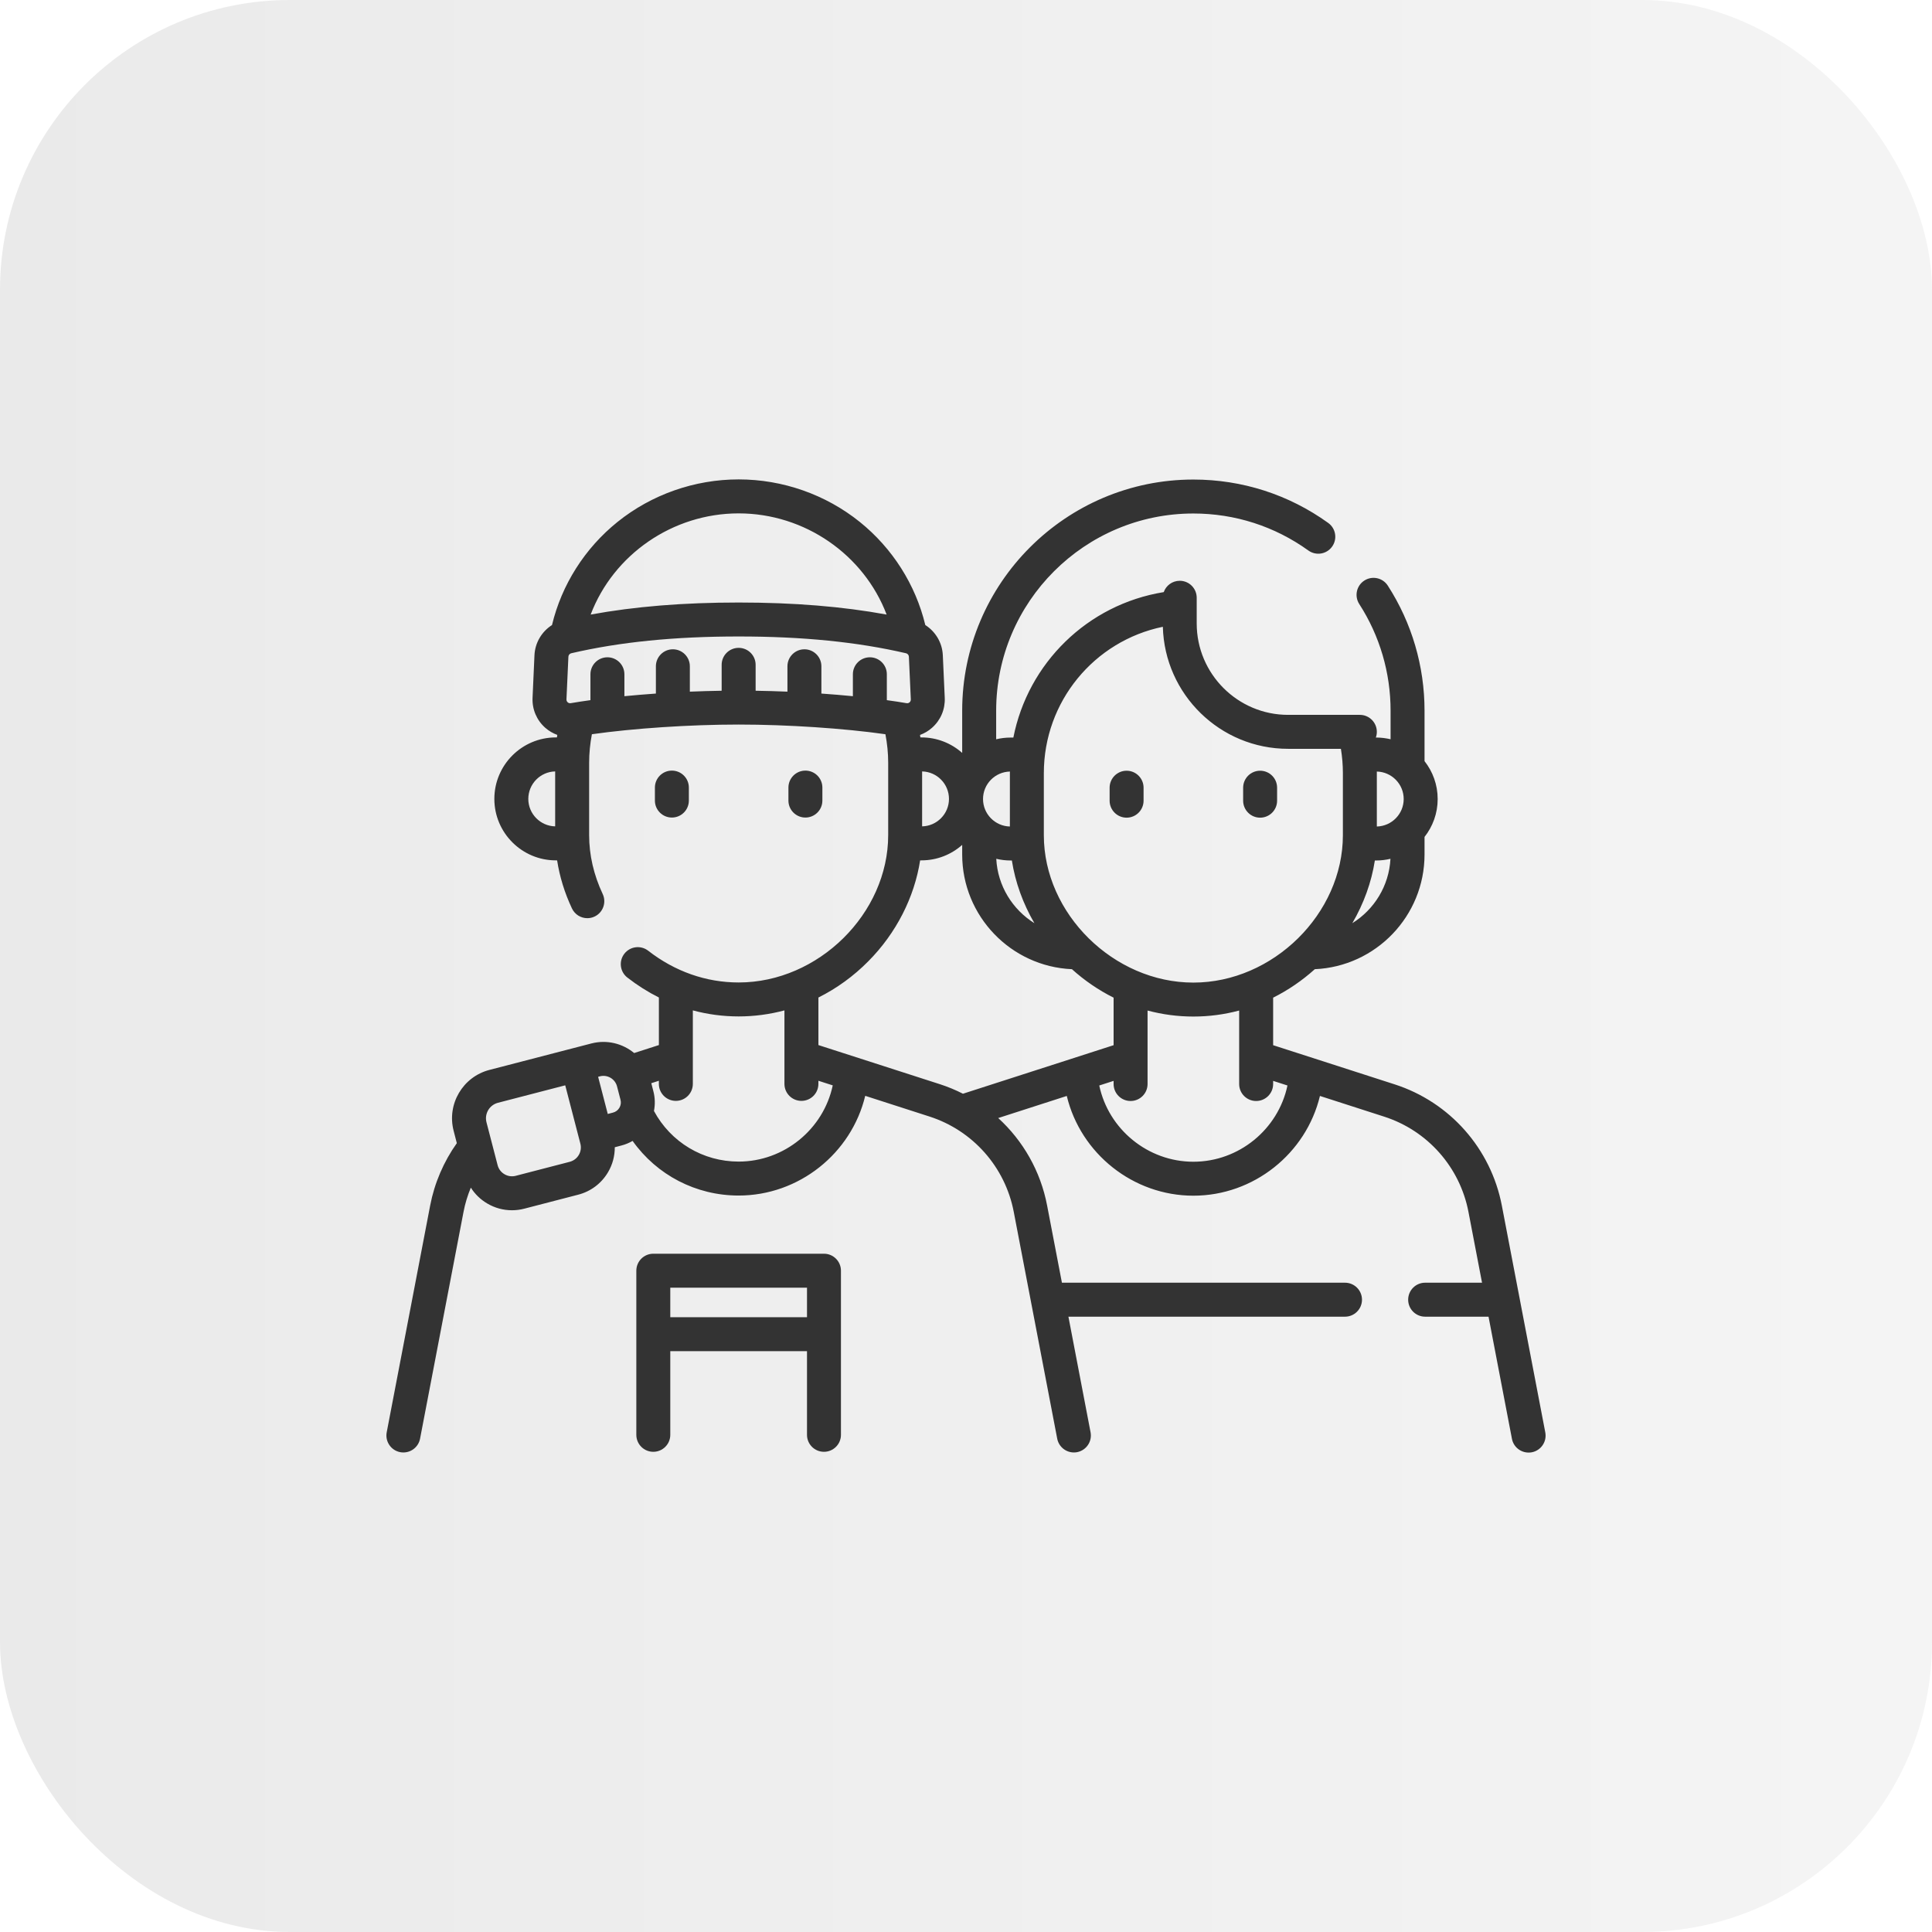
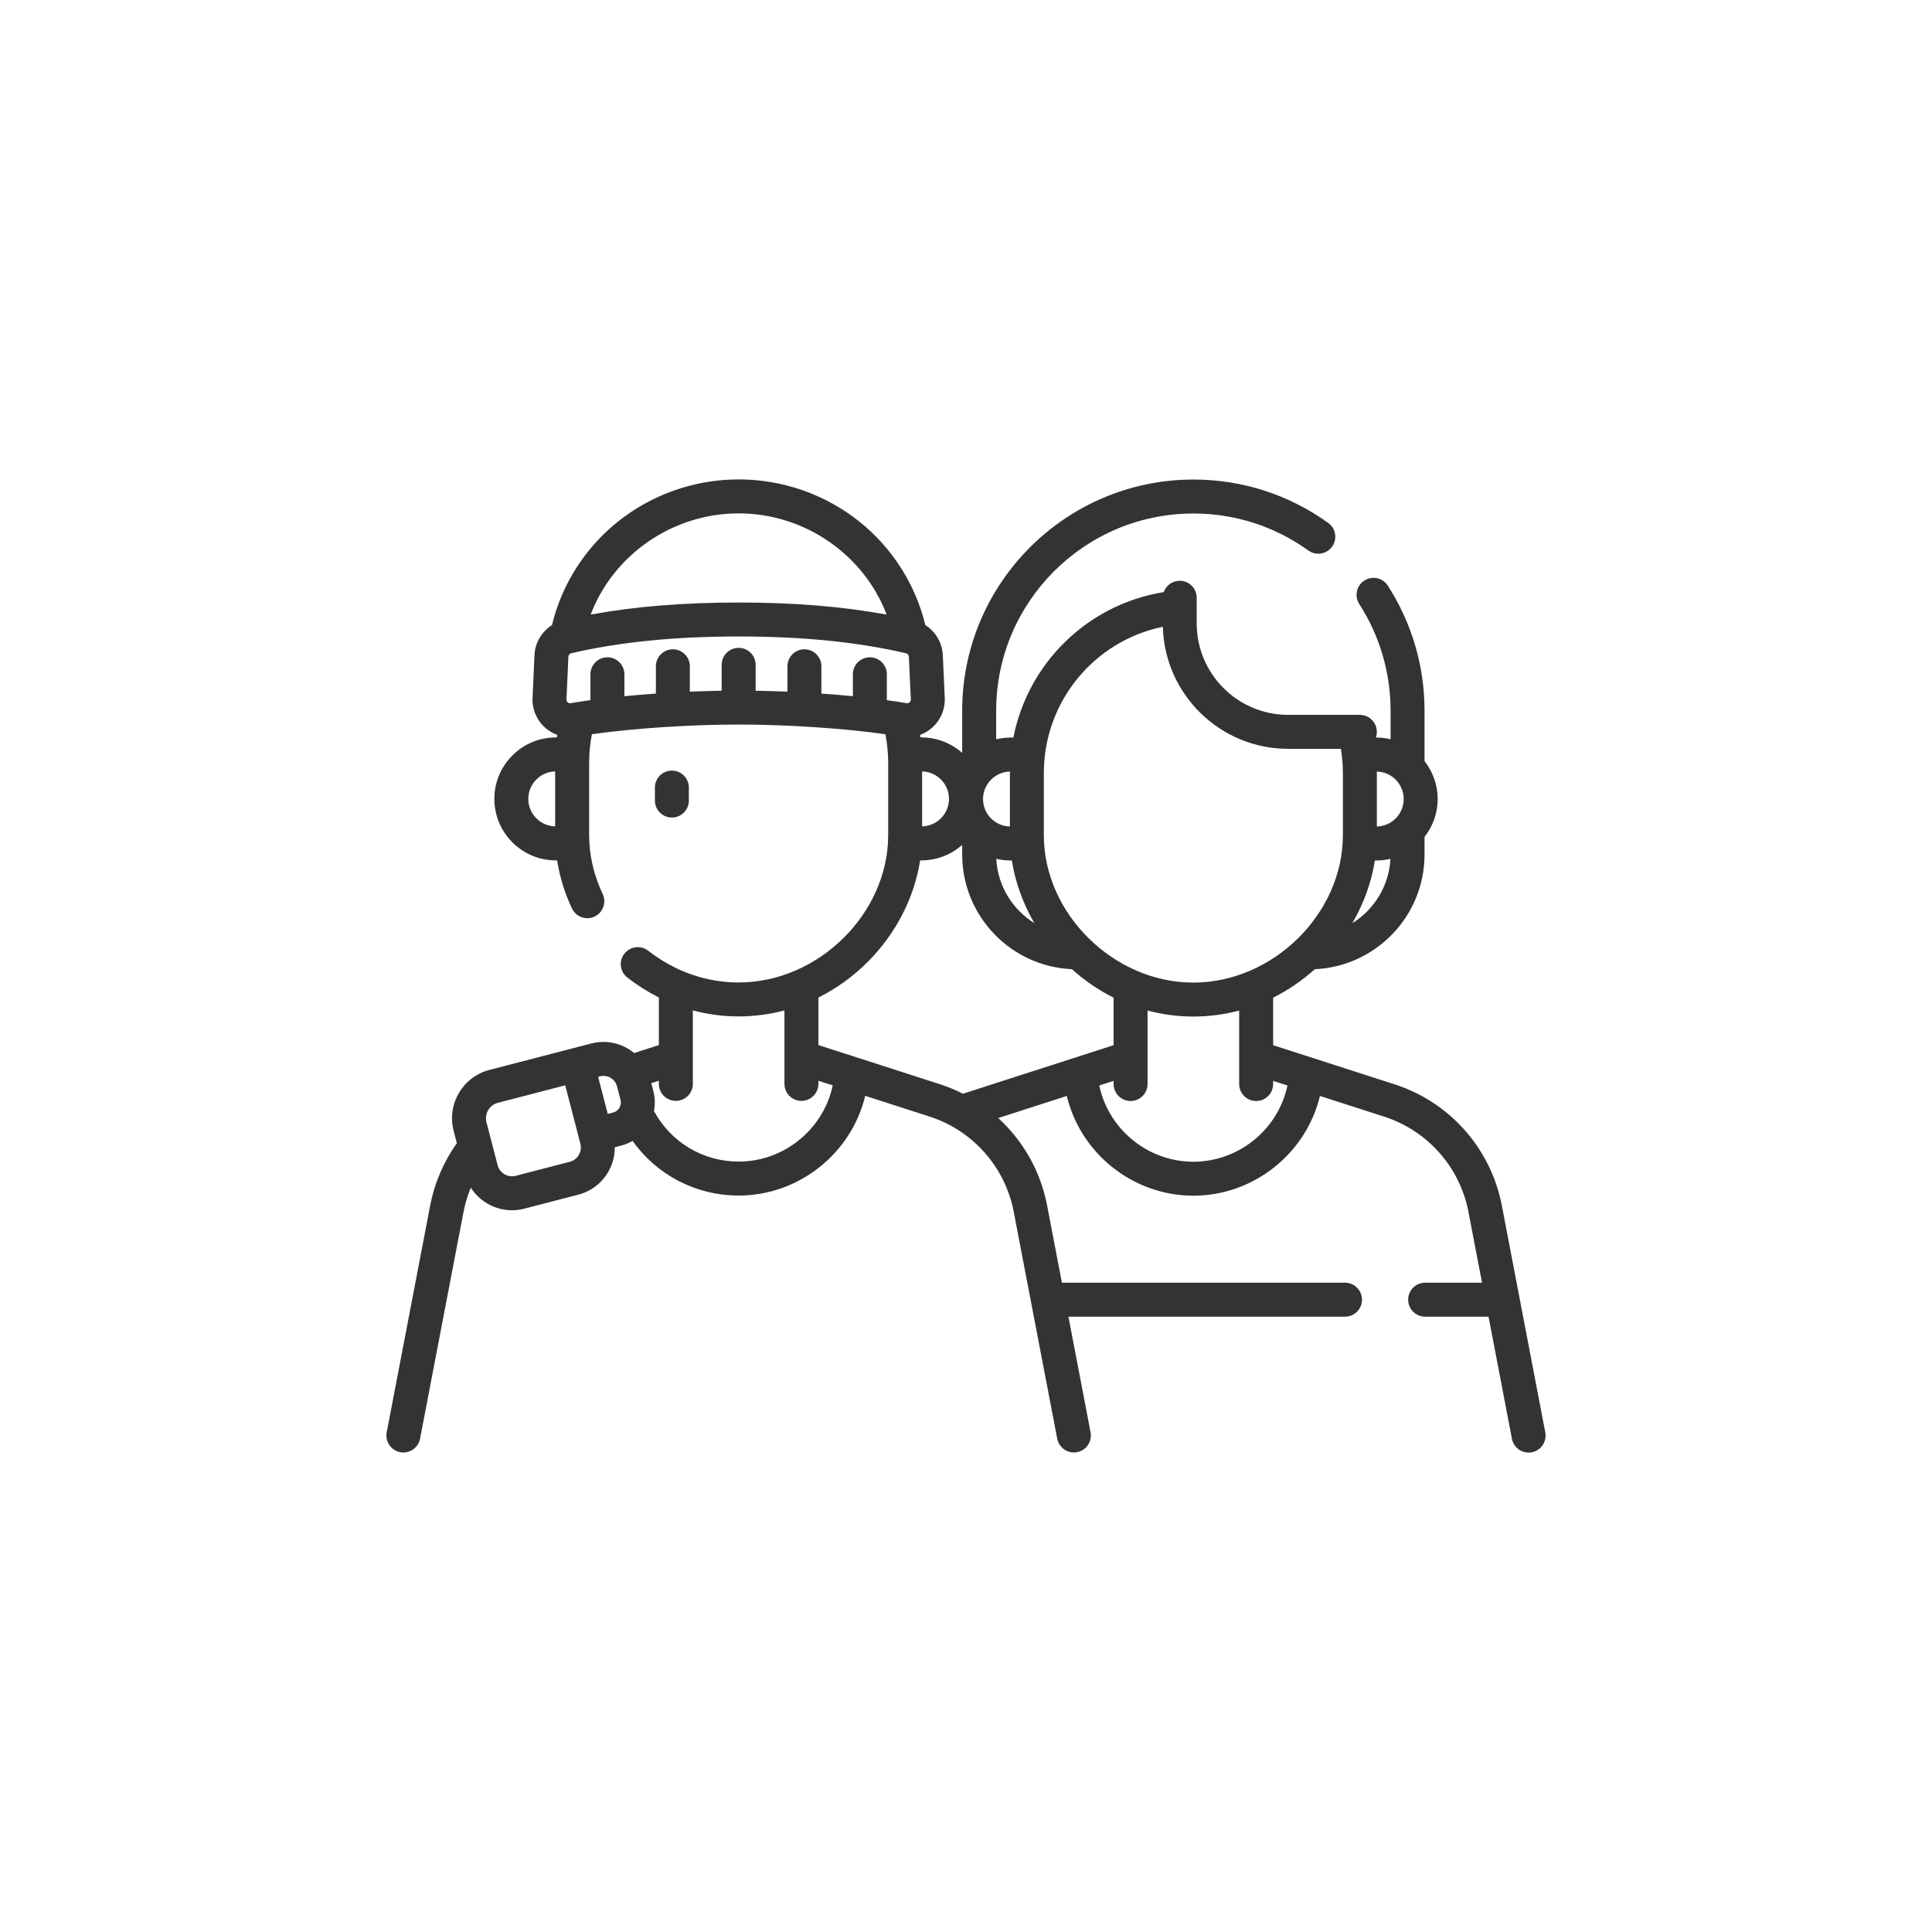
<svg xmlns="http://www.w3.org/2000/svg" width="80" height="80" viewBox="0 0 80 80" fill="none">
-   <rect width="80" height="80" rx="12" fill="url(#paint0_linear_116_3209)" fill-opacity="0.1" />
  <g clip-path="url(#clip0_116_3209)">
    <path d="M63.987 59.313L62.188 49.92C61.735 47.56 60.034 45.636 57.747 44.9L52.718 43.279V41.311C53.334 41.003 53.914 40.608 54.444 40.132C56.968 40.021 58.987 37.934 58.987 35.383V34.655C59.327 34.222 59.531 33.678 59.531 33.086C59.531 32.494 59.327 31.949 58.987 31.517V29.429C58.987 27.585 58.461 25.794 57.466 24.25C57.256 23.923 56.821 23.829 56.494 24.04C56.168 24.25 56.074 24.685 56.284 25.012C57.133 26.328 57.581 27.855 57.581 29.429V30.611C57.39 30.566 57.191 30.54 56.985 30.54H56.971C56.997 30.466 57.012 30.387 57.012 30.304C57.012 29.916 56.697 29.601 56.309 29.601H53.337C51.251 29.601 49.553 27.903 49.553 25.817V24.752C49.553 24.363 49.239 24.049 48.85 24.049C48.544 24.049 48.284 24.245 48.188 24.518C45.022 25.031 42.566 27.465 41.961 30.541H41.844C41.639 30.541 41.44 30.566 41.249 30.612V29.429C41.249 24.926 44.912 21.263 49.415 21.263C51.137 21.263 52.784 21.793 54.178 22.796C54.493 23.022 54.932 22.951 55.159 22.635C55.386 22.32 55.314 21.881 54.999 21.654C53.365 20.478 51.434 19.857 49.415 19.857C44.137 19.857 39.842 24.151 39.842 29.429V31.176C39.393 30.778 38.803 30.535 38.156 30.535H38.111C38.106 30.501 38.101 30.466 38.096 30.432C38.276 30.366 38.444 30.268 38.592 30.137C38.949 29.823 39.141 29.371 39.12 28.896L39.04 27.13C39.017 26.612 38.736 26.15 38.315 25.882C37.914 24.214 36.956 22.701 35.602 21.612C34.191 20.477 32.41 19.851 30.586 19.851C28.762 19.851 26.981 20.477 25.57 21.612C24.215 22.701 23.257 24.214 22.857 25.882C22.435 26.15 22.155 26.612 22.131 27.13L22.052 28.896C22.03 29.37 22.223 29.823 22.579 30.137C22.728 30.268 22.897 30.365 23.076 30.431C23.071 30.465 23.066 30.5 23.061 30.535H23.015C21.612 30.535 20.47 31.677 20.47 33.081C20.47 34.484 21.612 35.626 23.015 35.626H23.069C23.174 36.302 23.378 36.968 23.683 37.616C23.803 37.871 24.056 38.02 24.32 38.02C24.42 38.02 24.522 37.999 24.619 37.953C24.97 37.788 25.121 37.369 24.956 37.018C24.584 36.226 24.395 35.405 24.395 34.579V31.583C24.395 31.186 24.435 30.79 24.509 30.403C26.222 30.159 28.566 30.002 30.586 30.002C32.606 30.002 34.95 30.159 36.663 30.403C36.737 30.79 36.778 31.186 36.778 31.583V34.579C36.778 37.83 33.884 40.682 30.586 40.682C29.239 40.682 27.944 40.227 26.841 39.368C26.534 39.129 26.093 39.184 25.854 39.491C25.615 39.797 25.67 40.239 25.976 40.477C26.391 40.8 26.828 41.076 27.283 41.304V43.274L26.259 43.604C25.783 43.21 25.132 43.041 24.489 43.207L20.266 44.303C19.162 44.589 18.497 45.72 18.784 46.824L18.916 47.336C18.371 48.102 17.99 48.99 17.813 49.914L16.013 59.308C15.94 59.689 16.19 60.058 16.571 60.131C16.616 60.139 16.66 60.143 16.704 60.143C17.035 60.143 17.329 59.909 17.394 59.572L19.194 50.179C19.259 49.836 19.362 49.501 19.496 49.178C19.665 49.444 19.896 49.67 20.176 49.834C20.491 50.02 20.841 50.114 21.197 50.114C21.368 50.114 21.539 50.093 21.709 50.049L23.944 49.469C24.467 49.333 24.905 49.002 25.179 48.536C25.366 48.219 25.458 47.864 25.457 47.505L25.735 47.432C25.898 47.39 26.052 47.325 26.195 47.243C27.197 48.655 28.817 49.505 30.586 49.505C33.081 49.505 35.253 47.762 35.827 45.376L38.487 46.233C40.284 46.812 41.622 48.324 41.977 50.179L43.777 59.572C43.842 59.909 44.136 60.143 44.467 60.143C44.511 60.143 44.555 60.139 44.6 60.131C44.981 60.057 45.231 59.689 45.158 59.308L44.241 54.521H55.693C56.082 54.521 56.397 54.206 56.397 53.818C56.397 53.429 56.082 53.114 55.693 53.114H43.972L43.358 49.914C43.087 48.496 42.364 47.236 41.334 46.296L44.173 45.381C44.747 47.767 46.919 49.511 49.415 49.511C51.911 49.511 54.082 47.767 54.656 45.381L57.316 46.238C59.113 46.817 60.451 48.329 60.806 50.184L61.368 53.114H59.012C58.623 53.114 58.309 53.429 58.309 53.818C58.309 54.206 58.623 54.521 59.012 54.521H61.637L62.606 59.578C62.67 59.914 62.965 60.148 63.296 60.148C63.34 60.148 63.384 60.144 63.429 60.136C63.81 60.063 64.06 59.694 63.987 59.313ZM58.124 33.086C58.124 33.705 57.628 34.209 57.012 34.224V32.017C57.012 31.994 57.011 31.971 57.011 31.948C57.627 31.962 58.124 32.467 58.124 33.086ZM55.997 38.227C56.47 37.415 56.79 36.533 56.93 35.631H56.985C57.189 35.631 57.386 35.606 57.576 35.561C57.517 36.686 56.9 37.665 55.997 38.227ZM43.223 32.017C43.223 29.052 45.304 26.541 48.151 25.954C48.224 28.753 50.522 31.007 53.337 31.007H55.524C55.578 31.34 55.606 31.678 55.606 32.017V34.584C55.606 37.835 52.713 40.687 49.414 40.687C46.116 40.687 43.223 37.835 43.223 34.584V32.017H43.223ZM41.844 35.631H41.899C42.04 36.533 42.359 37.415 42.832 38.227C41.93 37.665 41.312 36.686 41.253 35.561C41.443 35.606 41.641 35.631 41.844 35.631ZM41.817 32.017V34.224C41.201 34.209 40.705 33.705 40.705 33.086C40.705 32.466 41.202 31.962 41.819 31.948C41.818 31.971 41.817 31.994 41.817 32.017ZM39.295 33.081C39.295 33.699 38.798 34.204 38.183 34.218V31.943C38.799 31.957 39.295 32.462 39.295 33.081ZM36.019 27.217C35.631 27.217 35.316 27.532 35.316 27.92V28.828C34.894 28.787 34.458 28.75 34.012 28.719V27.589C34.012 27.201 33.697 26.886 33.309 26.886C32.921 26.886 32.606 27.201 32.606 27.589V28.64C32.164 28.622 31.724 28.608 31.289 28.602V27.529C31.289 27.14 30.974 26.826 30.586 26.826C30.197 26.826 29.882 27.14 29.882 27.529V28.602C29.448 28.608 29.007 28.622 28.565 28.64V27.589C28.565 27.201 28.25 26.886 27.862 26.886C27.474 26.886 27.159 27.201 27.159 27.589V28.719C26.713 28.75 26.277 28.787 25.855 28.828V27.92C25.855 27.532 25.54 27.217 25.152 27.217C24.763 27.217 24.449 27.532 24.449 27.92V28.992C24.162 29.031 23.887 29.073 23.632 29.117C23.575 29.127 23.533 29.104 23.509 29.082C23.483 29.06 23.453 29.02 23.456 28.959L23.536 27.193C23.539 27.125 23.587 27.066 23.654 27.05C25.663 26.583 27.93 26.355 30.586 26.355C33.241 26.355 35.508 26.583 37.517 27.05C37.584 27.066 37.632 27.125 37.635 27.193L37.715 28.959C37.718 29.02 37.688 29.06 37.663 29.082C37.638 29.104 37.596 29.127 37.539 29.117C37.284 29.073 37.01 29.031 36.722 28.992V27.92C36.722 27.532 36.408 27.217 36.019 27.217ZM30.586 21.258C33.329 21.258 35.773 22.974 36.713 25.448C34.887 25.113 32.871 24.949 30.585 24.949C28.3 24.949 26.284 25.113 24.458 25.448C25.398 22.974 27.842 21.258 30.586 21.258ZM21.876 33.081C21.876 32.462 22.372 31.957 22.988 31.943V34.218C22.372 34.204 21.876 33.699 21.876 33.081ZM23.967 47.824C23.884 47.965 23.75 48.066 23.591 48.108L21.355 48.688C21.196 48.729 21.031 48.706 20.889 48.622C20.747 48.539 20.646 48.406 20.605 48.246L20.144 46.471C20.053 46.118 20.265 45.756 20.619 45.664L23.405 44.941L24.032 47.357C24.073 47.516 24.05 47.682 23.967 47.824ZM25.381 46.071L25.166 46.127L24.767 44.588L24.842 44.568C25.152 44.488 25.47 44.675 25.55 44.985L25.694 45.54C25.724 45.653 25.707 45.77 25.648 45.87C25.589 45.971 25.494 46.042 25.381 46.071ZM30.585 48.099C29.11 48.099 27.776 47.298 27.079 46.003C27.131 45.736 27.126 45.458 27.055 45.187L26.969 44.853L27.282 44.752V44.882C27.282 45.27 27.597 45.585 27.986 45.585C28.374 45.585 28.689 45.27 28.689 44.882V41.838C29.304 42.003 29.939 42.088 30.585 42.088C31.232 42.088 31.868 42.002 32.482 41.838V44.882C32.482 45.27 32.797 45.585 33.185 45.585C33.574 45.585 33.888 45.27 33.888 44.882V44.752L34.482 44.943C34.098 46.759 32.467 48.099 30.585 48.099ZM38.918 44.894L33.889 43.274V41.305C34.642 40.929 35.342 40.425 35.96 39.799C37.112 38.636 37.862 37.157 38.101 35.626H38.156C38.803 35.626 39.393 35.383 39.842 34.985V35.384C39.842 37.934 41.861 40.022 44.386 40.132C44.915 40.608 45.495 41.003 46.112 41.311V43.279L39.874 45.289C39.569 45.134 39.25 45.001 38.918 44.894ZM49.415 48.105C47.533 48.105 45.902 46.764 45.518 44.948L46.112 44.757V44.887C46.112 45.276 46.426 45.59 46.815 45.59C47.203 45.59 47.518 45.276 47.518 44.887V41.844C48.132 42.008 48.768 42.093 49.415 42.093C50.061 42.093 50.697 42.008 51.311 41.844V44.887C51.311 45.276 51.626 45.59 52.014 45.59C52.403 45.59 52.718 45.276 52.718 44.887V44.757L53.311 44.948C52.927 46.765 51.297 48.105 49.415 48.105Z" fill="#333333" />
-     <path d="M46.65 33.858C47.038 33.858 47.353 33.543 47.353 33.155V32.617C47.353 32.229 47.038 31.914 46.65 31.914C46.262 31.914 45.947 32.229 45.947 32.617V33.155C45.947 33.543 46.262 33.858 46.65 33.858Z" fill="#333333" />
-     <path d="M52.179 33.858C52.568 33.858 52.882 33.543 52.882 33.155V32.617C52.882 32.229 52.568 31.914 52.179 31.914C51.791 31.914 51.476 32.229 51.476 32.617V33.155C51.476 33.543 51.791 33.858 52.179 33.858Z" fill="#333333" />
    <path d="M28.524 33.15V32.612C28.524 32.223 28.209 31.909 27.821 31.909C27.433 31.909 27.118 32.223 27.118 32.612V33.15C27.118 33.538 27.433 33.853 27.821 33.853C28.209 33.853 28.524 33.538 28.524 33.15Z" fill="#333333" />
-     <path d="M34.053 33.15V32.612C34.053 32.223 33.738 31.909 33.35 31.909C32.962 31.909 32.647 32.223 32.647 32.612V33.15C32.647 33.538 32.962 33.853 33.35 33.853C33.738 33.853 34.053 33.538 34.053 33.15Z" fill="#333333" />
-     <path d="M34.119 51.914H27.052C26.663 51.914 26.349 52.229 26.349 52.617V59.413C26.349 59.801 26.663 60.116 27.052 60.116C27.44 60.116 27.755 59.801 27.755 59.413V55.949H33.416V59.413C33.416 59.801 33.73 60.116 34.119 60.116C34.507 60.116 34.822 59.801 34.822 59.413V52.617C34.822 52.229 34.507 51.914 34.119 51.914ZM27.755 54.542V53.32H33.416V54.542H27.755Z" fill="#333333" />
  </g>
  <defs>
    <linearGradient id="paint0_linear_116_3209" x1="0" y1="0" x2="80" y2="0" gradientUnits="userSpaceOnUse">
      <stop stop-color="#999999" />
      <stop offset="0" stop-color="#333333" />
      <stop offset="1" stop-color="#999999" />
    </linearGradient>
    <clipPath id="clip0_116_3209">
      <rect width="48" height="48" fill="white" transform="translate(16 16)" />
    </clipPath>
  </defs>
</svg>